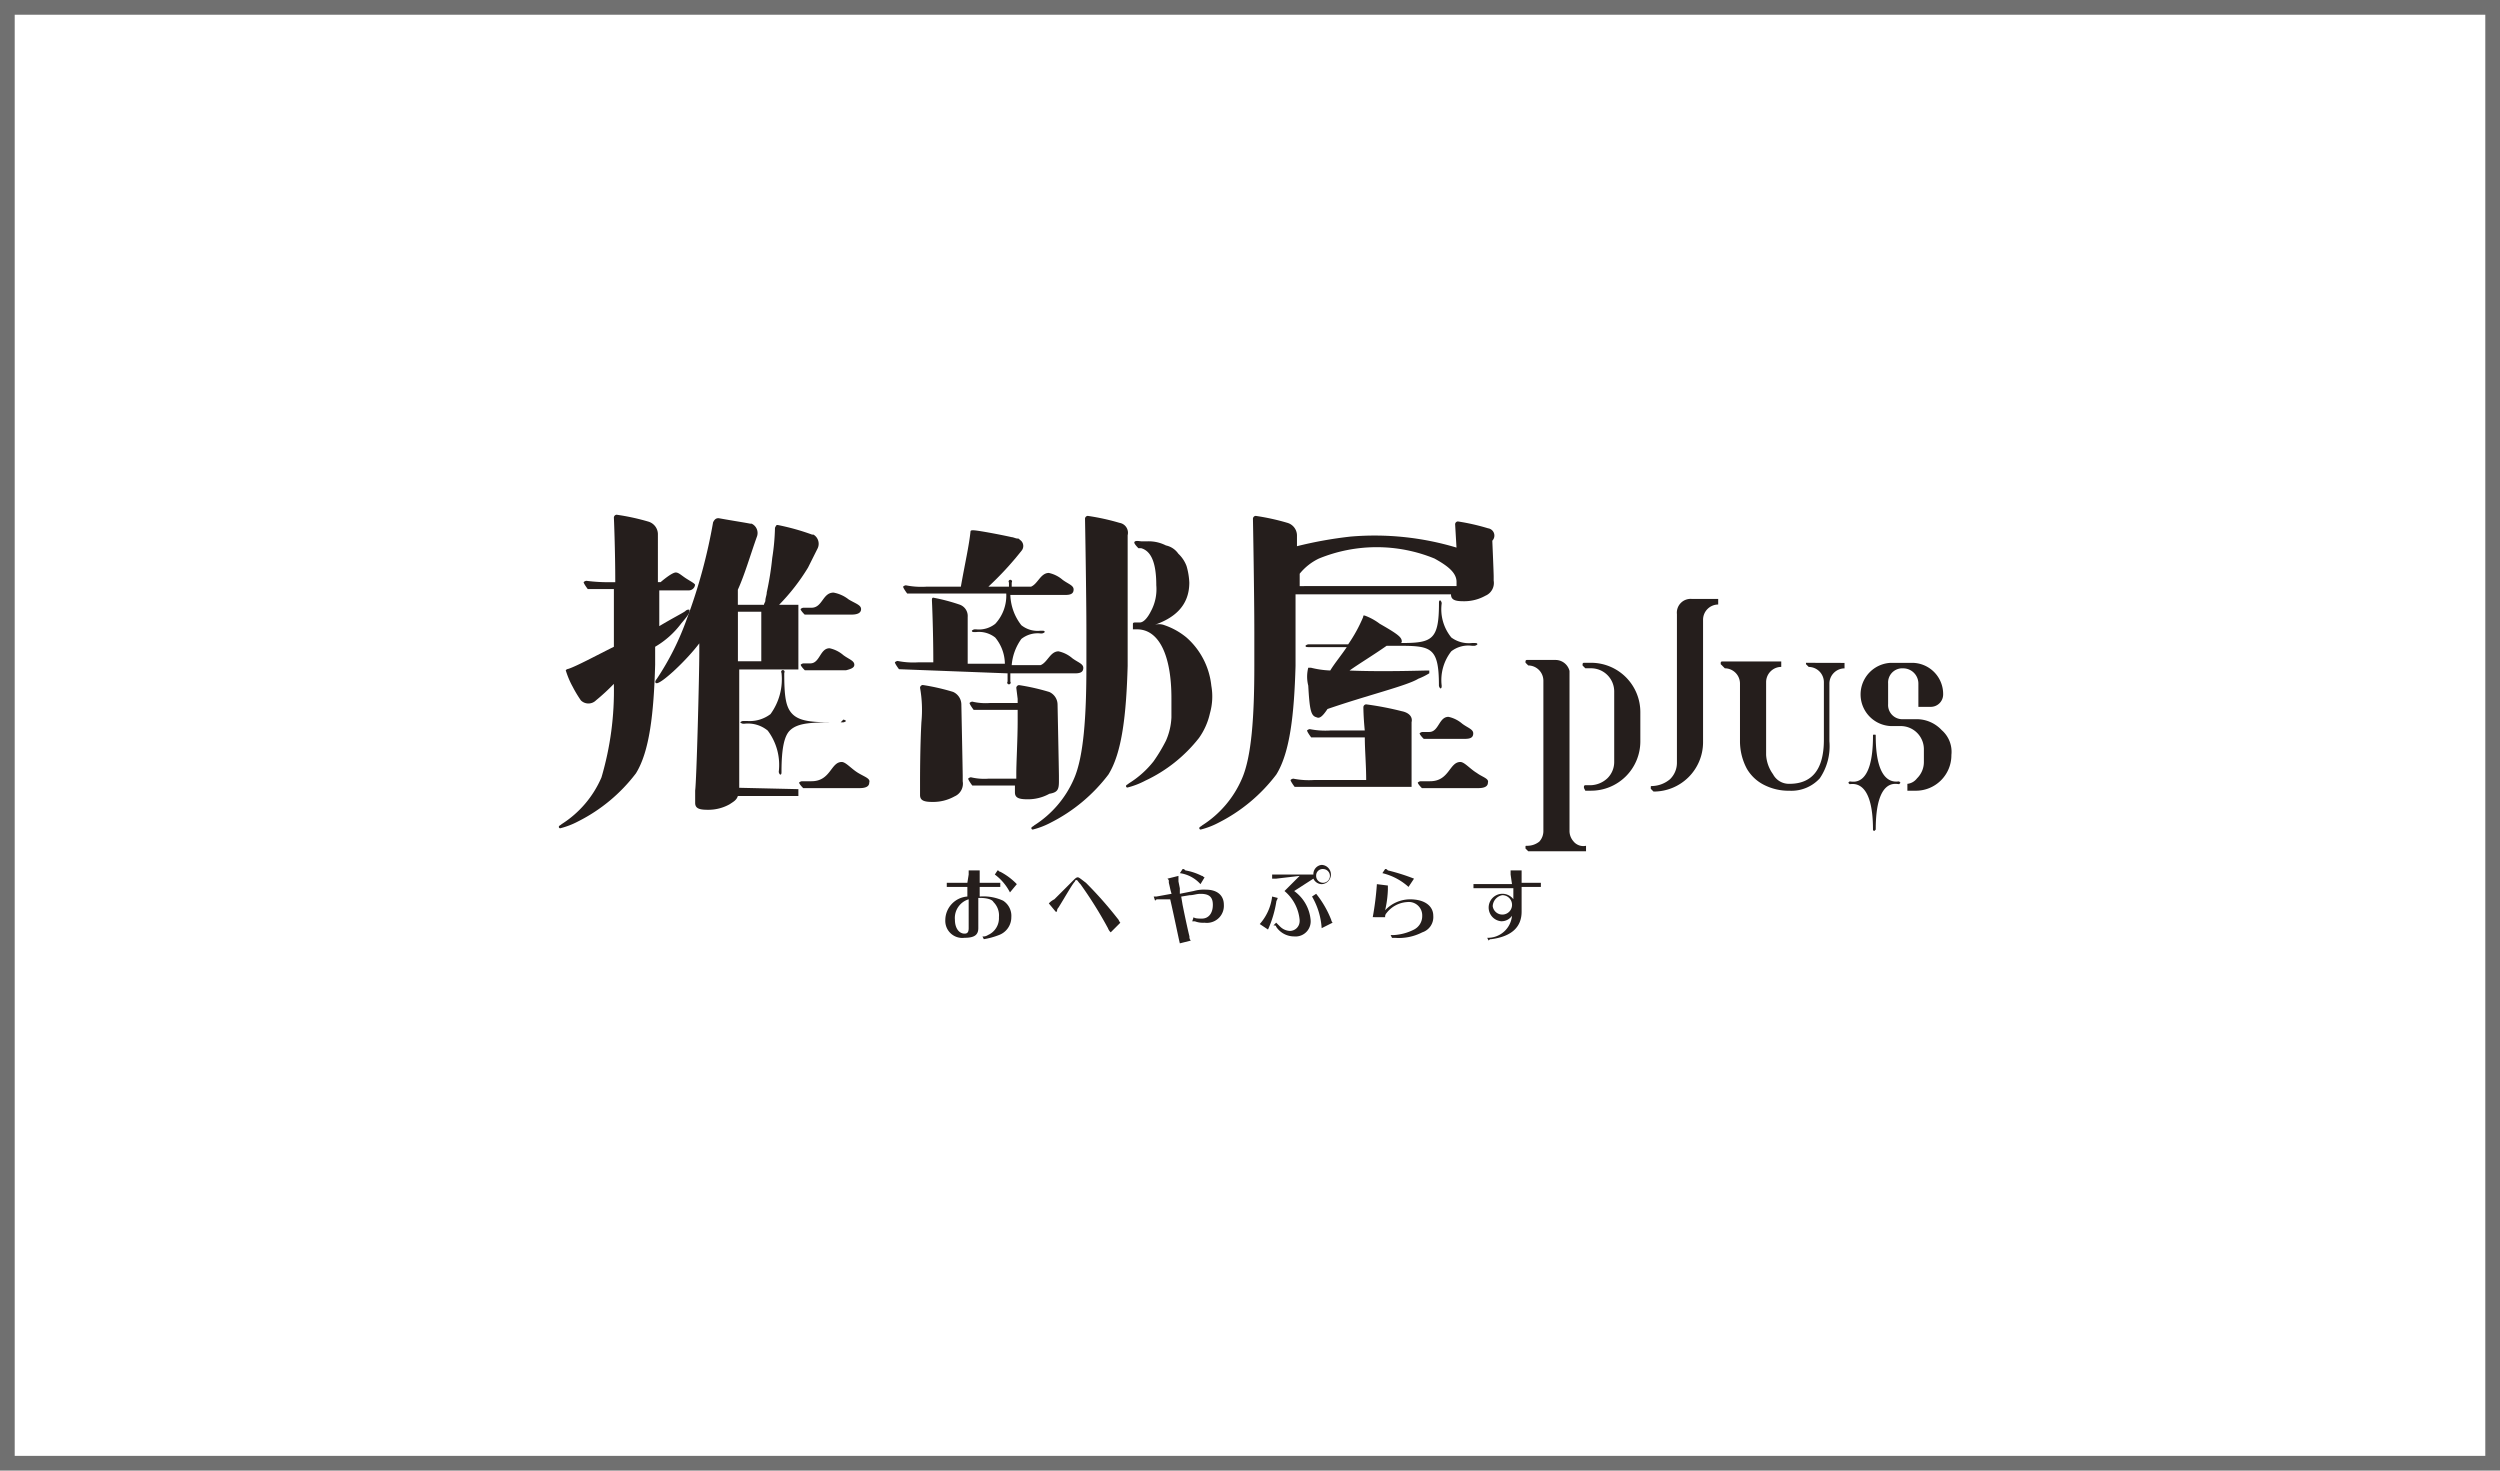
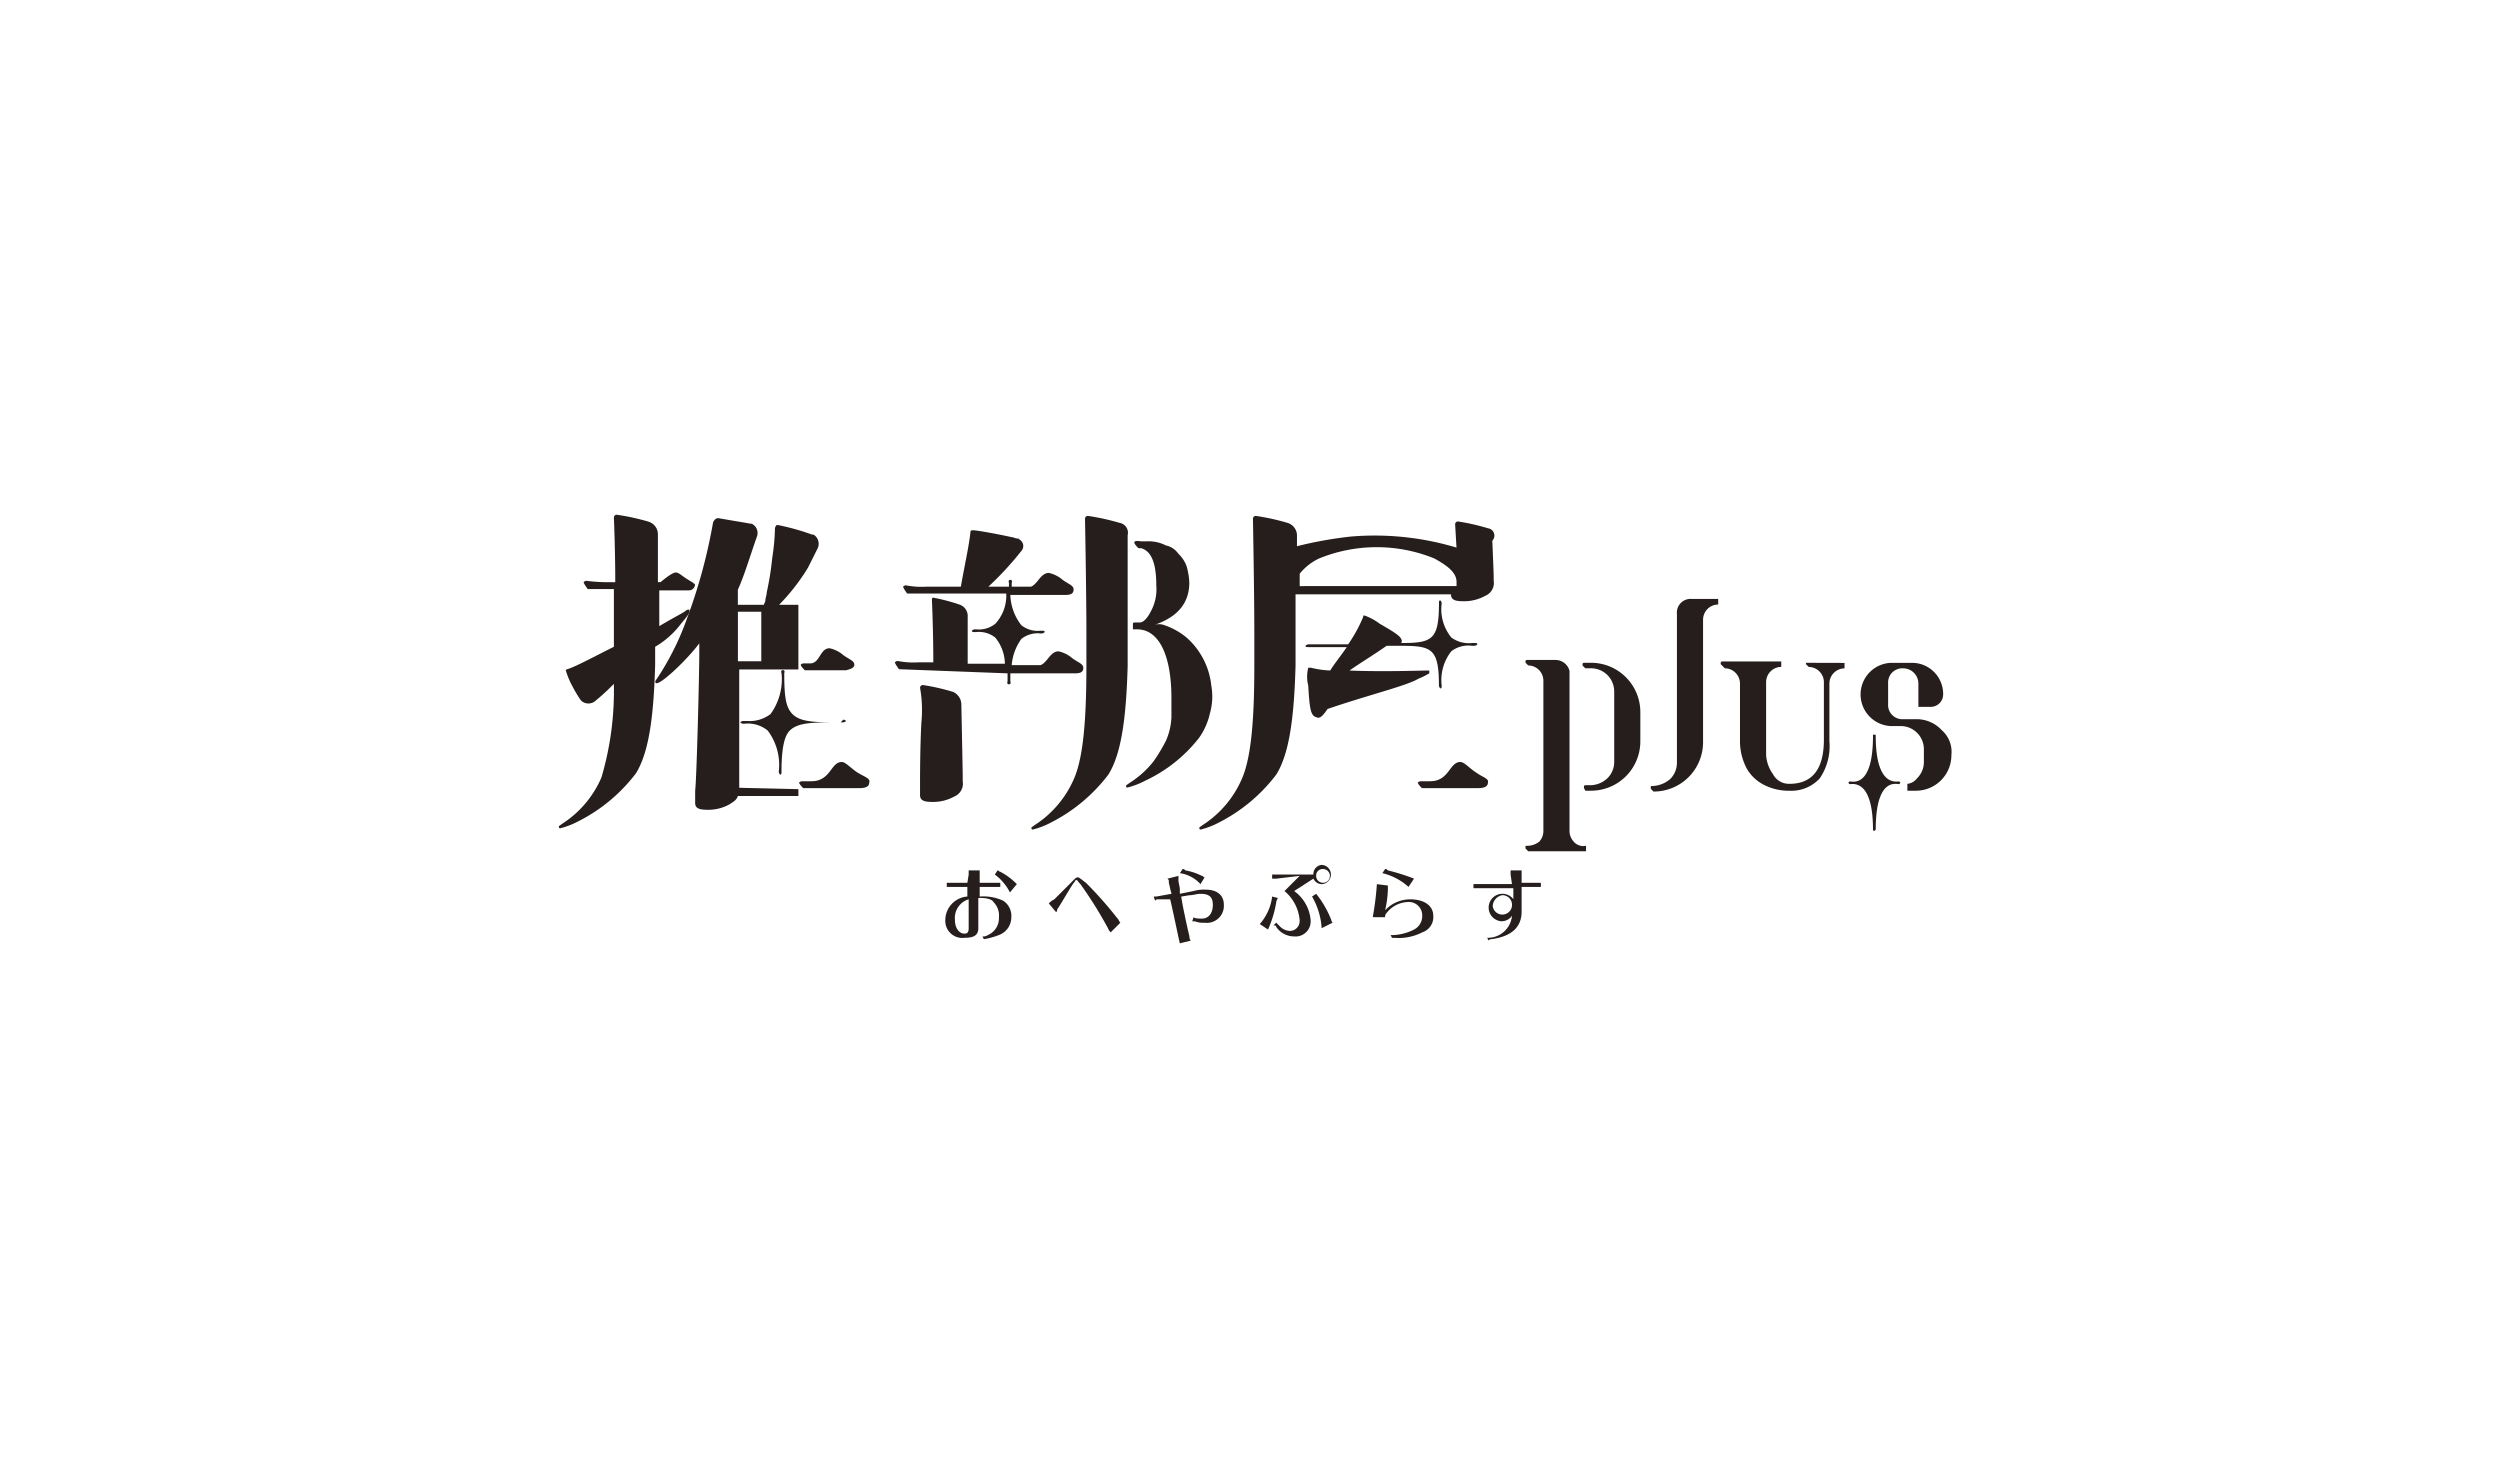
<svg xmlns="http://www.w3.org/2000/svg" width="170" height="100" viewBox="0 0 170 100">
  <g transform="translate(-512 -1775)">
    <rect width="170" height="100" transform="translate(512 1775)" fill="#fff" />
-     <path d="M1,1V99H169V1H1M0,0H170V100H0Z" transform="translate(512 1775)" fill="#707070" />
    <g transform="translate(521.553 1798.02)">
      <path d="M70.422,13.872A15.482,15.482,0,0,0,68.27,13.4a.2.2,0,0,0-.187.187h0s.094,5.051.094,7.764V23.6c0,3.461-.187,6.173-.842,7.67a7.064,7.064,0,0,1-2.713,3.18c-.093.093-.187.093-.187.187a.093.093,0,0,0,.094.093,5.419,5.419,0,0,0,1.216-.467,11.337,11.337,0,0,0,3.928-3.274c.936-1.5,1.216-4.116,1.31-7.389V14.714a.683.683,0,0,0-.5-.829A.465.465,0,0,0,70.422,13.872Z" transform="translate(-3.855 -1.34)" fill="#251e1c" />
      <path d="M58.542,25.751a14.756,14.756,0,0,0-2.057-.468.2.2,0,0,0-.187.187,8.649,8.649,0,0,1,.093,2.339c-.093,1.683-.093,3.835-.093,4.115v.842c0,.374.28.468.841.468a2.965,2.965,0,0,0,1.5-.374.942.942,0,0,0,.561-1.029v-.374c0-.281-.093-4.864-.093-4.864a.949.949,0,0,0-.565-.842Z" transform="translate(-3.288 -1.723)" fill="#251e1c" />
-       <path d="M66.025,31.831v-.374c0-.281-.093-4.864-.093-4.864a.949.949,0,0,0-.561-.842,14.8,14.8,0,0,0-2.058-.468.2.2,0,0,0-.187.187l.093.749v.28h-1.87a3.883,3.883,0,0,1-1.216-.093.324.324,0,0,0-.187.093h0s0,.094.28.468h2.993v.748c0,1.216-.093,2.9-.093,3.555v.374H61.255a3.886,3.886,0,0,1-1.216-.094.326.326,0,0,0-.187.094h0s0,.093.281.467h2.9v.468c0,.374.281.468.842.468a2.978,2.978,0,0,0,1.5-.374C65.932,32.579,66.025,32.392,66.025,31.831Z" transform="translate(-3.571 -1.716)" fill="#251e1c" />
      <path d="M75.379,21.635a4.75,4.75,0,0,0-1.5-.841,1.027,1.027,0,0,0-.748,0c1.4-.468,2.432-1.31,2.432-2.9a4.694,4.694,0,0,0-.187-1.122,2.2,2.2,0,0,0-.561-.842,1.363,1.363,0,0,0-.842-.561,2.58,2.58,0,0,0-1.216-.281h-.468c-.093,0-.467-.094-.467.094h0s0,.093.28.374h.187c.655.187,1.029.935,1.029,2.525a3.14,3.14,0,0,1-.374,1.777c-.187.374-.468.749-.748.749h-.281c-.093,0-.187,0-.187.093h0v.281h0v.093h.281c1.5,0,2.338,1.777,2.338,4.677v1.31a4.392,4.392,0,0,1-.374,1.59,11.207,11.207,0,0,1-.842,1.4,6.452,6.452,0,0,1-1.684,1.5c-.093.094-.187.094-.187.187a.094.094,0,0,0,.094.094,5.47,5.47,0,0,0,1.216-.468,10.047,10.047,0,0,0,3.648-2.9,4.626,4.626,0,0,0,.748-1.684,4.167,4.167,0,0,0,.094-1.871,5.068,5.068,0,0,0-1.681-3.274Z" transform="translate(-4.243 -1.299)" fill="#251e1c" />
      <path d="M62.377,23.787v.561a.117.117,0,1,0,.188,0v-.561h4.4c.374,0,.561-.094.561-.374s-.374-.374-.748-.655a2.115,2.115,0,0,0-.936-.468c-.561,0-.748.749-1.216.936H62.658a3.541,3.541,0,0,1,.655-1.778,1.778,1.778,0,0,1,1.309-.374h.094a.324.324,0,0,0,.187-.093c0-.094-.094-.094-.187-.094h-.094a1.774,1.774,0,0,1-1.309-.374,3.517,3.517,0,0,1-.748-2.058h3.741c.374,0,.561-.093.561-.374s-.374-.374-.748-.655a2.12,2.12,0,0,0-.935-.467c-.562,0-.749.748-1.216.935h-1.31v-.281a.117.117,0,1,0-.187,0v.281h-1.4a21.53,21.53,0,0,0,2.245-2.432.5.5,0,0,0-.03-.7.434.434,0,0,0-.064-.049c-.093-.094-.093-.094-.187-.094s-.28-.093-.374-.093c-.842-.187-2.338-.468-2.619-.468-.093,0-.187,0-.187.094-.094.935-.374,2.151-.655,3.741H56.859a5.41,5.41,0,0,1-1.4-.093.318.318,0,0,0-.187.093h0s0,.094.28.468h6.735a2.813,2.813,0,0,1-.748,2.058,1.782,1.782,0,0,1-1.31.374h-.093a.318.318,0,0,0-.187.093c0,.094.093.094.187.094h.093a1.778,1.778,0,0,1,1.31.374,2.842,2.842,0,0,1,.654,1.777H59.665v-3.18a.819.819,0,0,0-.561-.842,12.874,12.874,0,0,0-1.777-.468c-.094,0-.094.094-.094.187,0,0,.094,1.965.094,4.21H56.3a5.411,5.411,0,0,1-1.4-.094.326.326,0,0,0-.187.094h0s0,.093.28.467h0Z" transform="translate(-3.415 -1.019)" fill="#251e1c" />
      <path d="M96.705,14.246a14.769,14.769,0,0,0-2.058-.468.2.2,0,0,0-.187.188h0l.094,1.59a19.334,19.334,0,0,0-7.2-.749,27.466,27.466,0,0,0-3.648.655v-.748a.9.9,0,0,0-.655-.842A15.5,15.5,0,0,0,80.9,13.4a.2.2,0,0,0-.188.187h0s.094,5.051.094,7.764V23.6c0,3.461-.187,6.173-.842,7.67a7.061,7.061,0,0,1-2.712,3.18c-.094.093-.187.093-.187.187a.092.092,0,0,0,.093.093,5.4,5.4,0,0,0,1.216-.467A11.34,11.34,0,0,0,82.3,30.989c.935-1.5,1.216-4.116,1.309-7.389V18.736H94.18c0,.374.28.468.841.468a2.966,2.966,0,0,0,1.5-.375.94.94,0,0,0,.561-1.028V17.52c0-.281-.093-2.432-.093-2.432a.5.5,0,0,0-.281-.842ZM83.891,18.175v-.842A3.766,3.766,0,0,1,85.2,16.3a10.385,10.385,0,0,1,7.857,0c.842.468,1.5.935,1.5,1.59v.281Z" transform="translate(-5.065 -1.34)" fill="#251e1c" />
      <path d="M92.87,24.067V23.88h-.187c-.281,0-2.993.094-5.238,0,.655-.467,1.59-1.029,2.525-1.683h.562c2.432,0,2.993,0,2.993,2.712a.33.33,0,0,0,.093.187c.094,0,.094-.093.094-.187a3.178,3.178,0,0,1,.655-2.338,1.892,1.892,0,0,1,1.4-.374h.187a.329.329,0,0,0,.187-.094c0-.093-.094-.093-.187-.093H95.77a2.008,2.008,0,0,1-1.4-.375,3.037,3.037,0,0,1-.655-2.338.326.326,0,0,0-.094-.187c-.093,0-.093.094-.093.187,0,2.526-.468,2.713-2.619,2.713A.093.093,0,0,0,91,21.916c0-.281-.187-.468-1.5-1.216a3.9,3.9,0,0,0-1.029-.561c-.094,0-.094,0-.094.093A10.01,10.01,0,0,1,87.352,22.1H84.639a.326.326,0,0,0-.187.094c0,.093.093.093.187.093h2.619c-.374.561-.842,1.123-1.122,1.59a6.3,6.3,0,0,1-1.31-.187h-.187a2.454,2.454,0,0,0,0,1.216c.094,1.684.187,2.058.561,2.152.187.093.374,0,.748-.562,2.713-.935,5.426-1.59,6.174-2.057a4.47,4.47,0,0,0,.748-.372Z" transform="translate(-5.231 -1.304)" fill="#251e1c" />
-       <path d="M92.964,28.838h2.525c.374,0,.561-.094.561-.374s-.374-.375-.748-.655a2.112,2.112,0,0,0-.935-.468c-.655,0-.655,1.029-1.31,1.029h-.468a.332.332,0,0,0-.187.094s0,.093.281.374Z" transform="translate(-5.423 -1.616)" fill="#251e1c" />
      <path d="M96.331,31.363c-.468-.28-.842-.748-1.122-.748-.749,0-.749,1.309-2.058,1.309H92.5a.326.326,0,0,0-.187.094s0,.093.281.374h3.834c.375,0,.655-.093.655-.374C97.173,31.737,96.705,31.644,96.331,31.363Z" transform="translate(-5.458 -1.82)" fill="#251e1c" />
-       <path d="M90.812,27.061a20.87,20.87,0,0,0-2.432-.468.2.2,0,0,0-.187.187s0,.655.094,1.59H85.948a5.416,5.416,0,0,1-1.4-.093.324.324,0,0,0-.187.093h0s0,.094.281.468H88.29c0,.842.093,1.87.093,2.9H84.826a5.37,5.37,0,0,1-1.4-.093.324.324,0,0,0-.187.093h0s0,.094.281.468h7.95v-4.4C91.561,27.435,91.28,27.154,90.812,27.061Z" transform="translate(-5.036 -1.717)" fill="#251e1c" />
      <path d="M38.619,20.7c.562-.655.562-.748.562-.842s0-.093-.094-.093a.324.324,0,0,0-.187.093c-.094.094-.842.468-1.777,1.029V18.455h1.964a.429.429,0,0,0,.468-.374c0-.093-.374-.28-.655-.468s-.468-.374-.655-.374c-.28,0-1.029.655-1.029.655h-.187V14.62a.9.9,0,0,0-.654-.842,15.336,15.336,0,0,0-2.152-.467.2.2,0,0,0-.187.187h0s.094,2.151.094,4.4h-.281a11.426,11.426,0,0,1-1.684-.093.321.321,0,0,0-.187.093h0s0,.094.281.468h1.777V22.29c-1.309.655-2.525,1.31-3.087,1.5a.33.33,0,0,0-.187.093A5.633,5.633,0,0,0,31.23,25a8.262,8.262,0,0,0,.561.935.727.727,0,0,0,1.027,0h0a14.186,14.186,0,0,0,1.216-1.122,20.8,20.8,0,0,1-.842,6.36,7.056,7.056,0,0,1-2.712,3.18c-.094.094-.187.094-.187.187a.094.094,0,0,0,.093.094,5.452,5.452,0,0,0,1.216-.468A11.319,11.319,0,0,0,35.533,30.9c.935-1.5,1.216-4.115,1.309-7.389V22.29A5.968,5.968,0,0,0,38.619,20.7Z" transform="translate(-1.845 -1.33)" fill="#251e1c" />
      <path d="M43.016,31.831V23.787h4.022v-4.4h-1.31a13.883,13.883,0,0,0,1.964-2.526l.655-1.309a.727.727,0,0,0-.281-.936h-.093a15.932,15.932,0,0,0-2.338-.654c-.094,0-.094,0-.188.187a15.093,15.093,0,0,1-.187,2.057,20.331,20.331,0,0,1-.374,2.339c0,.187-.093.374-.093.561,0,.094-.094.187-.094.281H42.922V18.362c.468-1.029.842-2.339,1.31-3.648a.7.7,0,0,0-.375-.842h-.093c-.468-.094-1.123-.187-2.151-.374-.188,0-.281.093-.375.28a36.727,36.727,0,0,1-1.777,6.548A18.511,18.511,0,0,1,37.4,24.442a.33.33,0,0,0-.093.187.093.093,0,0,0,.093.093c.375,0,2.058-1.59,2.9-2.712v.561c0,1.683-.187,8.792-.281,9.447v.842c0,.374.281.467.842.467a2.957,2.957,0,0,0,1.5-.374c.28-.187.467-.28.561-.561h4.116v-.468Zm1.5-11.973v3.368h-1.59V19.858Z" transform="translate(-2.301 -1.282)" fill="#251e1c" />
-       <path d="M48.347,19.391h-.468a.321.321,0,0,0-.187.093s0,.094.281.374h3.18c.374,0,.655-.093.655-.374s-.374-.374-.842-.655a2.338,2.338,0,0,0-1.029-.467c-.748,0-.748,1.029-1.5,1.029Z" transform="translate(-2.808 -1.085)" fill="#251e1c" />
      <path d="M51.621,31.363c-.468-.28-.842-.748-1.123-.748-.748,0-.748,1.309-2.057,1.309h-.655a.326.326,0,0,0-.187.094s0,.093.28.374h3.835c.375,0,.655-.093.655-.374C52.463,31.737,52.089,31.644,51.621,31.363Z" transform="translate(-2.814 -1.82)" fill="#251e1c" />
      <path d="M51.34,23.506c0-.28-.374-.374-.748-.655a2.12,2.12,0,0,0-.935-.467c-.655,0-.655,1.029-1.31,1.029h-.468a.321.321,0,0,0-.187.093s0,.094.281.374h2.806C51.153,23.787,51.34,23.693,51.34,23.506Z" transform="translate(-2.799 -1.323)" fill="#251e1c" />
      <path d="M50.218,27.715c-1.684,0-2.713,0-3.274-.561-.468-.468-.561-1.216-.561-2.806a.117.117,0,1,0-.187,0,4.032,4.032,0,0,1-.748,2.806,2.348,2.348,0,0,1-1.591.468h-.28a.324.324,0,0,0-.187.093.326.326,0,0,0,.187.094h.093a2.116,2.116,0,0,1,1.59.467,3.886,3.886,0,0,1,.749,2.807.33.33,0,0,0,.093.187c.094,0,.094-.094.094-.187,0-1.591.187-2.432.561-2.807.561-.561,1.59-.561,3.274-.561H50.4a.324.324,0,0,0,.187-.093.326.326,0,0,0-.187-.094Z" transform="translate(-2.607 -1.615)" fill="#251e1c" />
      <path d="M126.824,32.018c-.187,0-1.591.374-1.591-3.087,0-.093,0-.093-.093-.093s-.094,0-.094.093h0c0,3.555-1.4,3.087-1.59,3.087l-.093.093.093.094c.187,0,1.59-.374,1.59,3.087a.094.094,0,0,0,.094.093l.093-.093c0-3.555,1.4-3.087,1.591-3.087l.093-.094Z" transform="translate(-7.236 -1.902)" fill="#251e1c" />
      <path d="M110.923,20.232v10.1a1.554,1.554,0,0,1-.468,1.123,1.971,1.971,0,0,1-1.216.467c-.094,0-.094,0-.094.094v.093l.187.188h0a3.355,3.355,0,0,0,3.368-3.34v-8.35a1.037,1.037,0,0,1,1.029-1.029h0V19.2h-1.778a.935.935,0,0,0-1.028,1.028Z" transform="translate(-6.445 -1.491)" fill="#251e1c" />
      <path d="M120.183,23.693v.094l.187.187h0A1.038,1.038,0,0,1,121.4,25h0v3.928c0,2.058-.841,2.993-2.338,2.993a1.22,1.22,0,0,1-1.122-.654,2.48,2.48,0,0,1-.468-1.31V25a1.038,1.038,0,0,1,1.029-1.029h0V23.6h-4.022a.094.094,0,0,0-.094.093v.094l.281.28h0a1.038,1.038,0,0,1,1.029,1.029h0v3.929a3.96,3.96,0,0,0,.467,1.87,2.813,2.813,0,0,0,1.216,1.123,3.666,3.666,0,0,0,1.684.374,2.612,2.612,0,0,0,2.058-.842,3.885,3.885,0,0,0,.655-2.525V25.1a1.038,1.038,0,0,1,1.029-1.029h0V23.7Z" transform="translate(-6.929 -1.642)" fill="#251e1c" />
      <path d="M129.91,28.276a2.34,2.34,0,0,0-1.683-.748h-.936a.965.965,0,0,1-1.029-1.029V25.1a.966.966,0,0,1,.9-1.029.954.954,0,0,1,.131,0A1.038,1.038,0,0,1,128.32,25.1h0v1.59h.842a.842.842,0,0,0,.842-.841,2.118,2.118,0,0,0-2.082-2.152h-1.473a2.152,2.152,0,0,0,0,4.3h.655a1.575,1.575,0,0,1,1.59,1.562v.028h0v.842a1.548,1.548,0,0,1-.467,1.122.944.944,0,0,1-.655.374h0v.468h.561a2.415,2.415,0,0,0,2.432-2.4V29.96a1.953,1.953,0,0,0-.655-1.684Z" transform="translate(-7.423 -1.644)" fill="#251e1c" />
      <path d="M104.749,23.693h-.468a.094.094,0,0,0-.093.094v.093l.187.187h.374a1.577,1.577,0,0,1,1.59,1.562v.029h0v4.77a1.548,1.548,0,0,1-.467,1.122,1.728,1.728,0,0,1-1.123.468h-.374a.094.094,0,0,0-.094.093v.094l.094.187h.374a3.352,3.352,0,0,0,3.367-3.339v-.028h0V27.061a3.354,3.354,0,0,0-3.339-3.368Z" transform="translate(-6.126 -1.644)" fill="#251e1c" />
      <path d="M103.346,36.04a1.066,1.066,0,0,1-.281-.748V24.442h0a.984.984,0,0,0-.935-.749h-1.964a.094.094,0,0,0-.094.094v.093l.187.187h0a1.038,1.038,0,0,1,1.029,1.029h0V35.3a1.06,1.06,0,0,1-.28.748,1.311,1.311,0,0,1-.842.281c-.094,0-.094,0-.094.093v.094l.187.187h3.929v-.374h0a.865.865,0,0,1-.842-.285Z" transform="translate(-5.891 -1.836)" fill="#251e1c" />
      <path d="M59.758,39.314v-.281h.749v.842h1.4v.281h-1.4v.654a3.2,3.2,0,0,1,1.59.281,1.222,1.222,0,0,1,.561,1.122,1.287,1.287,0,0,1-.842,1.216,4.962,4.962,0,0,1-1.029.281h0l-.093-.187h0a.558.558,0,0,0,.374-.094,1.252,1.252,0,0,0,.748-1.216,1.279,1.279,0,0,0-.374-1.029c-.093-.187-.468-.28-.935-.28h-.094v2.058c0,.467-.28.654-.935.654a1.157,1.157,0,0,1-1.3-.994,1.176,1.176,0,0,1-.009-.222,1.616,1.616,0,0,1,1.5-1.59v-.654h-1.4v-.281h1.4Zm0,1.683a1.329,1.329,0,0,0-.935,1.4c0,.562.281.936.655.936.187,0,.28-.094.28-.374Zm2.807-.467a3.483,3.483,0,0,0-1.029-1.216l.187-.281c.093,0,.093.094.187.094a4.38,4.38,0,0,1,1.122.841Z" transform="translate(-3.441 -2.866)" fill="#251e1c" />
      <path d="M65.651,41.278A1.3,1.3,0,0,1,66.025,41l.749-.748.561-.561c.093-.094.187-.187.28-.187s.188.093.562.374a26.554,26.554,0,0,1,2.151,2.432c.094.093.094.187.187.28l-.655.655a.72.72,0,0,1-.187-.28,27.8,27.8,0,0,0-1.87-2.994c-.188-.187-.188-.28-.281-.28a.094.094,0,0,0-.094.093c-.187.187-.654,1.029-1.122,1.778a.326.326,0,0,0-.094.187c0,.093,0,.093-.093.093Z" transform="translate(-3.884 -2.866)" fill="#251e1c" />
      <path d="M73.228,40.81h.187l1.029-.187c-.094-.28-.094-.374-.188-.748v-.094c0-.093,0-.093-.093-.187l.748-.187v.374l.094.468v.374l.935-.187a2.575,2.575,0,0,1,.842-.093c.748,0,1.216.374,1.216,1.028A1.158,1.158,0,0,1,76.91,42.6a1.179,1.179,0,0,1-.222-.009,1.567,1.567,0,0,1-.654-.093h-.187l.093-.281c.094.094.374.094.561.094.468,0,.749-.374.749-.936s-.281-.748-.842-.748c-.281,0-.468.094-.748.094l-.562.093.094.561c.187.936.374,1.778.468,2.152a.34.34,0,0,0,.093.28l-.748.187c-.094-.374-.374-1.777-.655-2.993h-.842c-.093,0-.093,0-.187.094Zm3.18-.842a2.318,2.318,0,0,0-1.4-.748l.187-.28c.093,0,.093,0,.187.093a3.964,3.964,0,0,1,1.122.374c.094,0,.094.094.187.094Z" transform="translate(-4.329 -2.866)" fill="#251e1c" />
      <path d="M80.9,42.681a3.434,3.434,0,0,0,.841-1.871l.375.094c0,.093-.094.187-.094.28a7.45,7.45,0,0,1-.561,1.871Zm1.122-3.087h-.281v-.28h2.806a.626.626,0,0,1,.562-.655h0a.655.655,0,0,1,0,1.309.632.632,0,0,1-.562-.374l-1.309.842a2.712,2.712,0,0,1,1.12,1.964,1.028,1.028,0,0,1-.926,1.123,1.069,1.069,0,0,1-.2,0,1.471,1.471,0,0,1-1.216-.655c0-.093-.094-.093-.187-.093l.187-.188.281.281a1.007,1.007,0,0,0,.654.281.667.667,0,0,0,.66-.674.632.632,0,0,0,0-.075,2.907,2.907,0,0,0-1.029-1.964l1.029-1.029Zm3.087,3.368a4.878,4.878,0,0,0-.655-2.152l.281-.187A6.769,6.769,0,0,1,85.761,42.4a.326.326,0,0,0,.094.187Zm-.375-3.555a.468.468,0,1,0,.468-.467h0a.442.442,0,0,0-.468.413.487.487,0,0,0,0,.054Z" transform="translate(-4.789 -2.866)" fill="#251e1c" />
      <path d="M89.035,42.213a19.925,19.925,0,0,0,.281-2.245l.748.094v.281a7.225,7.225,0,0,1-.187,1.4A2.339,2.339,0,0,1,91.561,41c1.029,0,1.59.468,1.59,1.123a1.089,1.089,0,0,1-.749,1.122,3.482,3.482,0,0,1-1.87.374h-.187l-.094-.187h.187a3.467,3.467,0,0,0,1.4-.374,1.027,1.027,0,0,0,.561-.935.911.911,0,0,0-.88-.943,1.042,1.042,0,0,0-.148.007,1.911,1.911,0,0,0-1.4.749.343.343,0,0,0-.093.28Zm2.432-2.057a4.071,4.071,0,0,0-1.777-.936l.187-.28c.093,0,.093,0,.187.093a13.623,13.623,0,0,1,1.777.561Z" transform="translate(-5.241 -2.866)" fill="#251e1c" />
      <path d="M98.856,39.314v-.281h.749v.842h1.309v.281H99.605v1.683c0,1.029-.655,1.684-2.058,1.871-.094,0-.094,0-.187.093l-.094-.187a1.644,1.644,0,0,0,1.684-1.5.852.852,0,0,1-.748.374.936.936,0,1,1,.841-1.5v-.748H96.331v-.281H98.95ZM97.64,41.465a.66.66,0,1,0,.655-.748A.794.794,0,0,0,97.64,41.465Z" transform="translate(-5.688 -2.866)" fill="#251e1c" />
    </g>
  </g>
</svg>